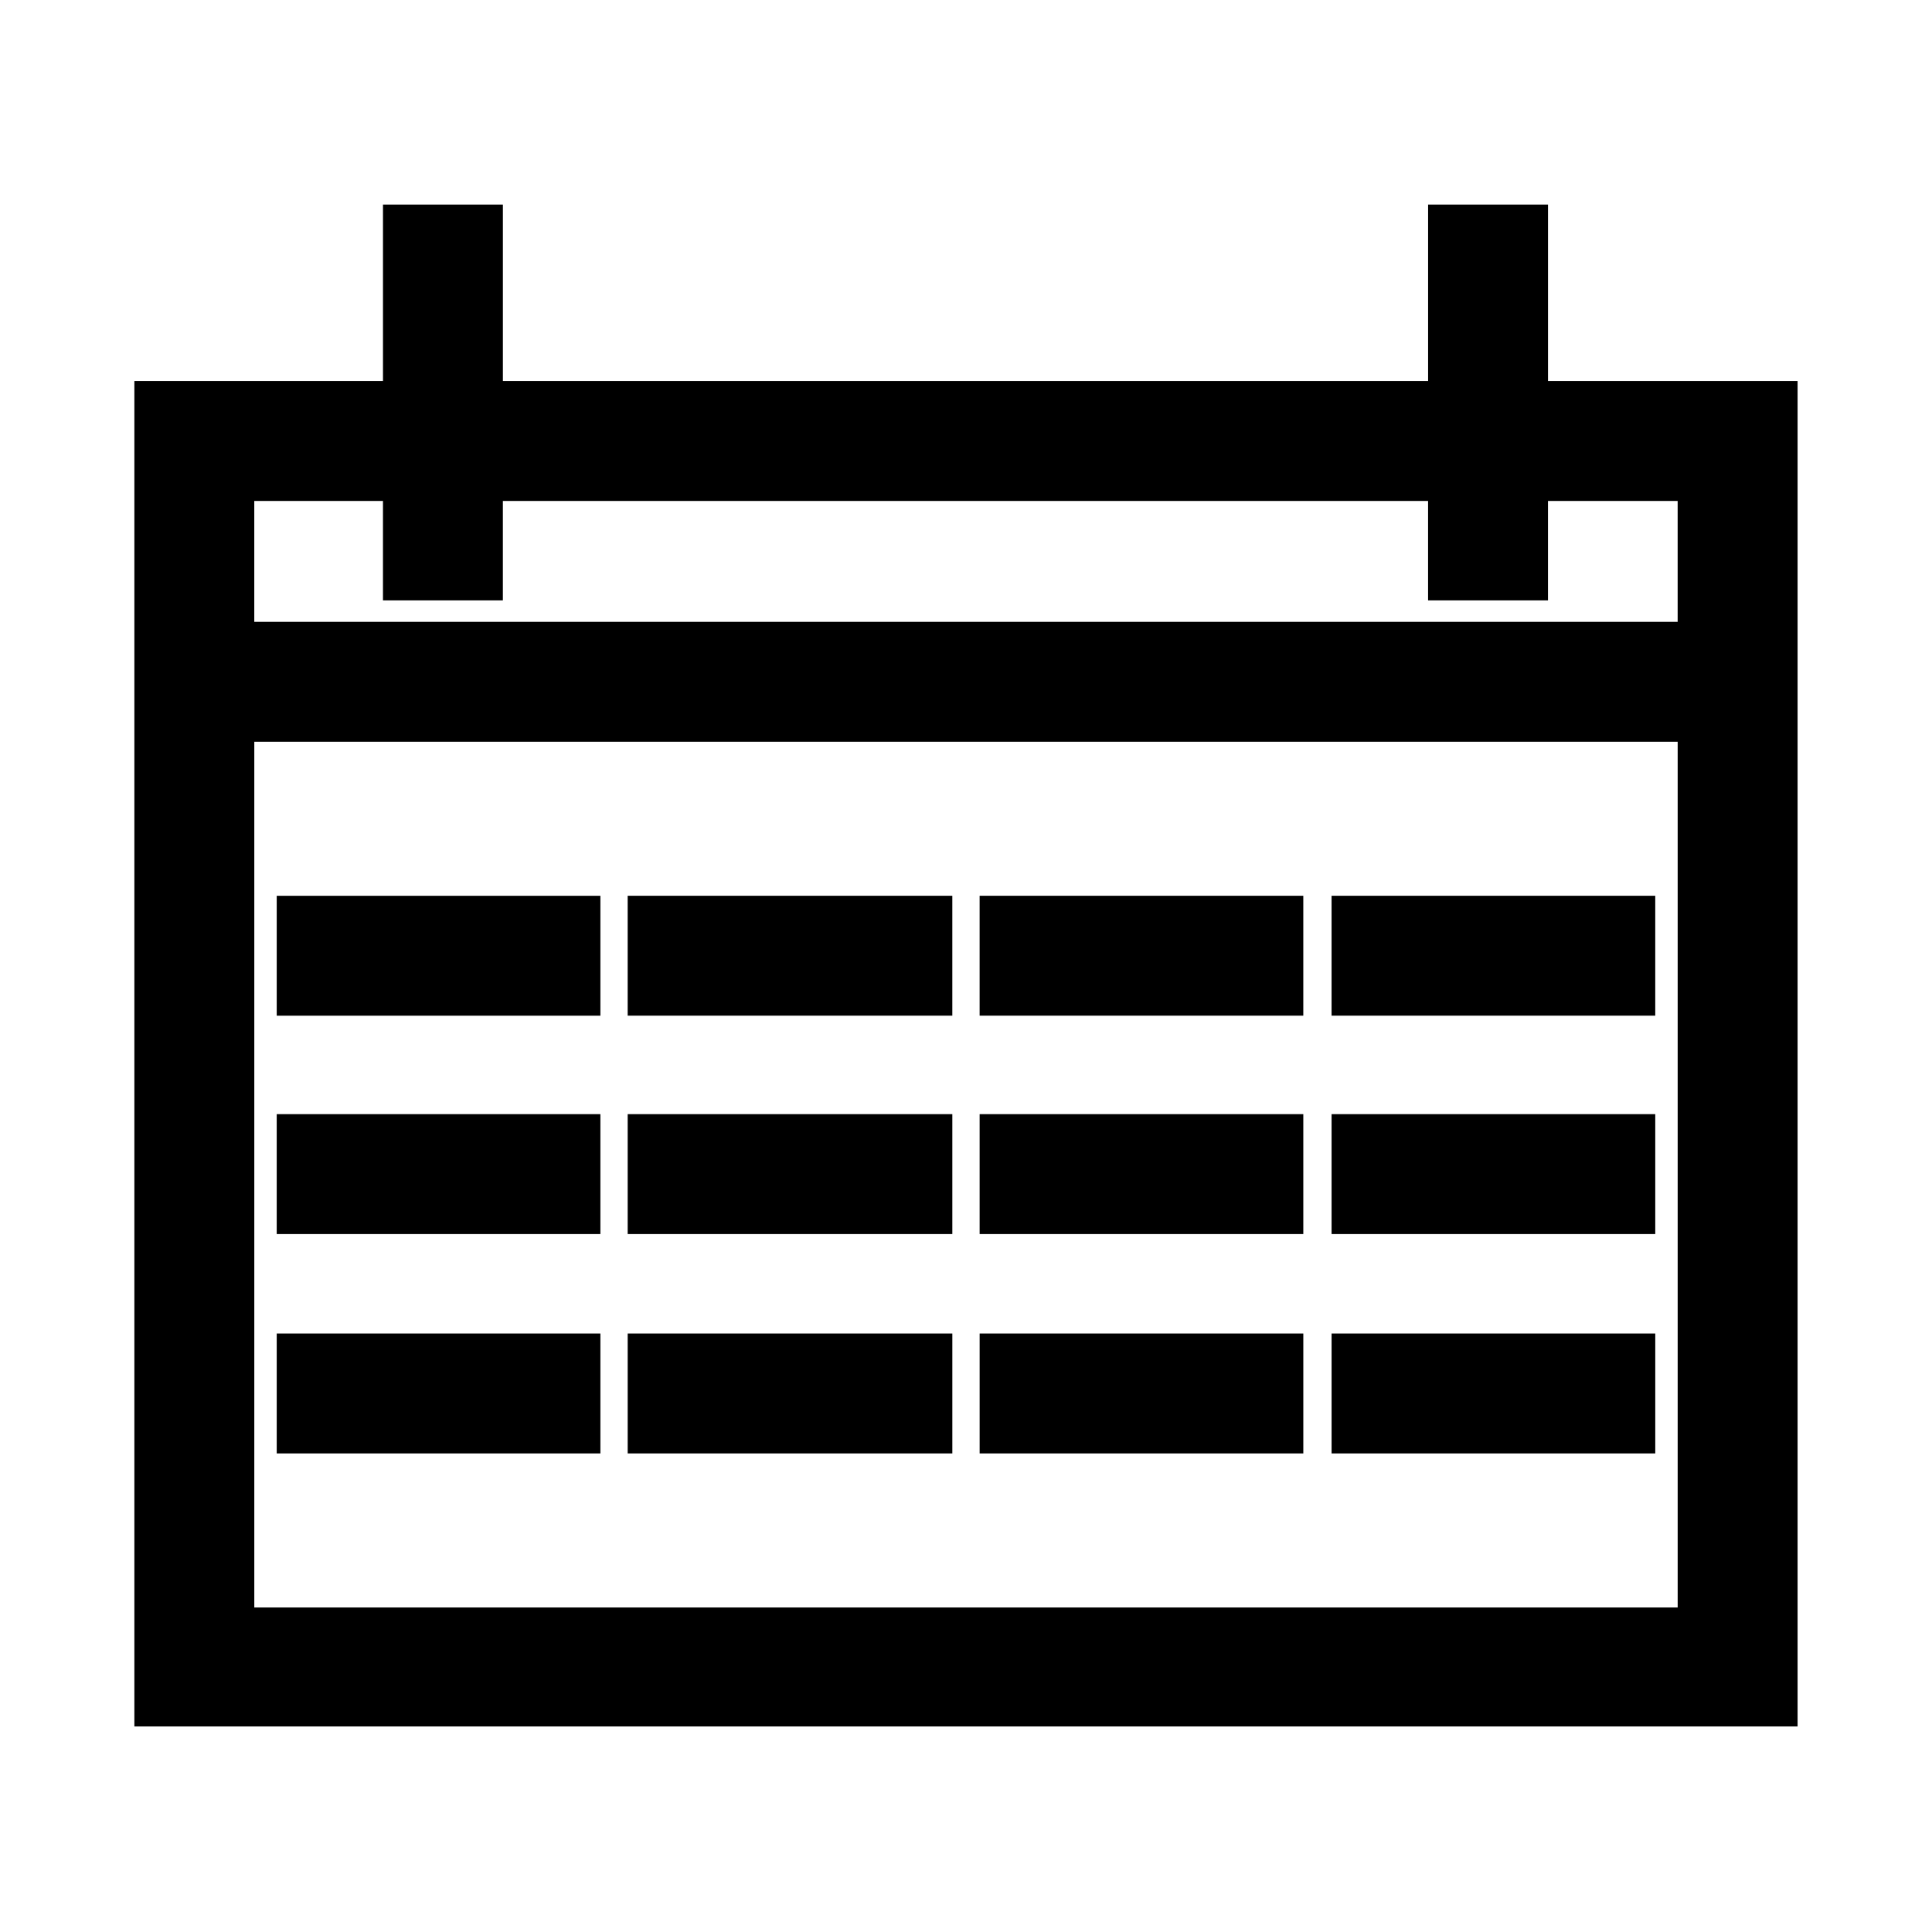
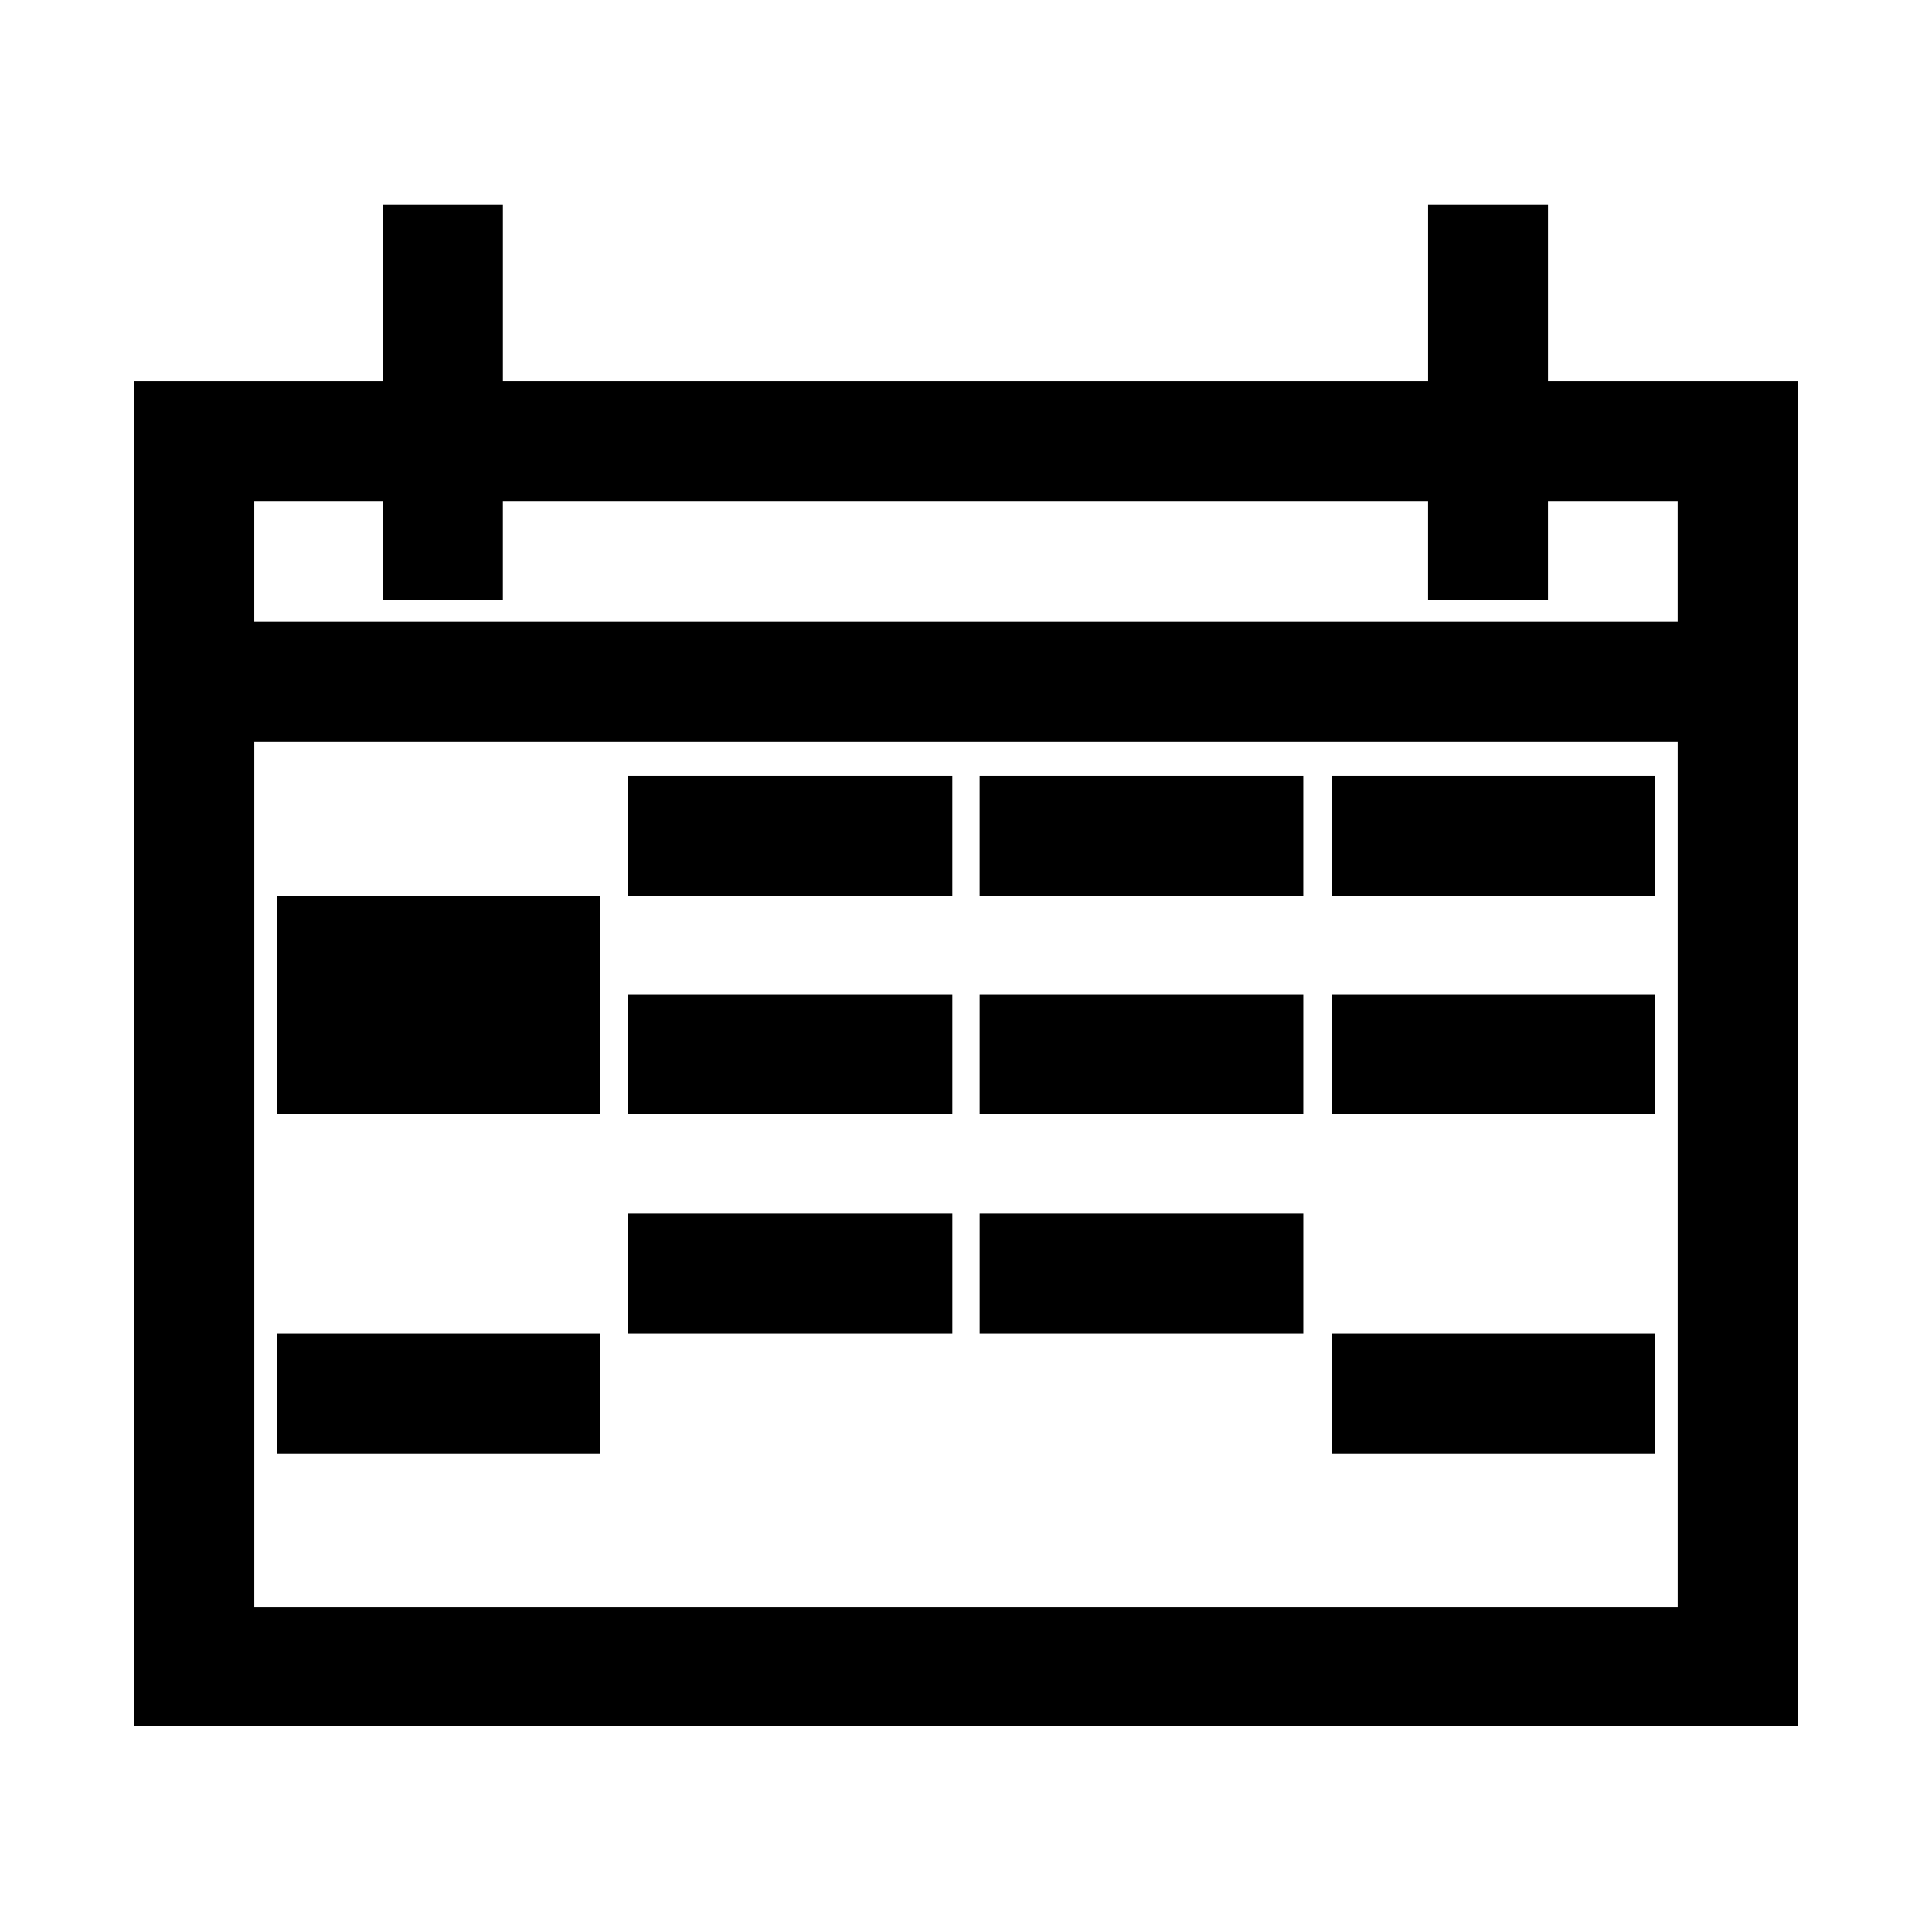
<svg xmlns="http://www.w3.org/2000/svg" fill="#000000" width="800px" height="800px" version="1.1" viewBox="144 144 512 512">
-   <path d="m620.38 601.52h-440.77v-356.54h65.883v-46.766h31.777v46.766h245.19v-46.766h31.777v46.766h66.141v356.54zm-374.89-298.41v-26.352h-34.105v32.039h377.21v-32.039h-34.363v26.352h-31.777v-26.352h-245.19v26.352zm343.11 37.461h-377.21v229.43h377.21zm-285.49 72.602h-85.777v-31.777h85.777zm0 116h-85.777v-31.777h85.777zm279.55 0h-85.777v-31.777h85.777zm-93.27 0h-85.777v-31.777h85.777zm-93.012 0h-86.035v-31.777h86.035zm-93.27-58.133h-85.777v-31.777h85.777zm279.55-26.094v26.094h-85.777v-31.777h85.777zm-93.27 26.094h-85.777v-31.777h85.777zm-93.012 0h-86.035v-31.777h86.035zm186.28-57.875h-85.777v-31.777h85.777zm-93.27 0h-85.777v-31.777h85.777zm-93.012 0h-86.035v-31.777h86.035z" />
+   <path d="m620.38 601.52h-440.77v-356.54h65.883v-46.766h31.777v46.766h245.19v-46.766h31.777v46.766h66.141v356.54zm-374.89-298.41v-26.352h-34.105v32.039h377.21v-32.039h-34.363v26.352h-31.777v-26.352h-245.19v26.352zm343.11 37.461h-377.21v229.43h377.21zm-285.49 72.602h-85.777v-31.777h85.777zm0 116h-85.777v-31.777h85.777zm279.55 0h-85.777v-31.777h85.777m-93.27 0h-85.777v-31.777h85.777zm-93.012 0h-86.035v-31.777h86.035zm-93.27-58.133h-85.777v-31.777h85.777zm279.55-26.094v26.094h-85.777v-31.777h85.777zm-93.27 26.094h-85.777v-31.777h85.777zm-93.012 0h-86.035v-31.777h86.035zm186.28-57.875h-85.777v-31.777h85.777zm-93.27 0h-85.777v-31.777h85.777zm-93.012 0h-86.035v-31.777h86.035z" />
</svg>